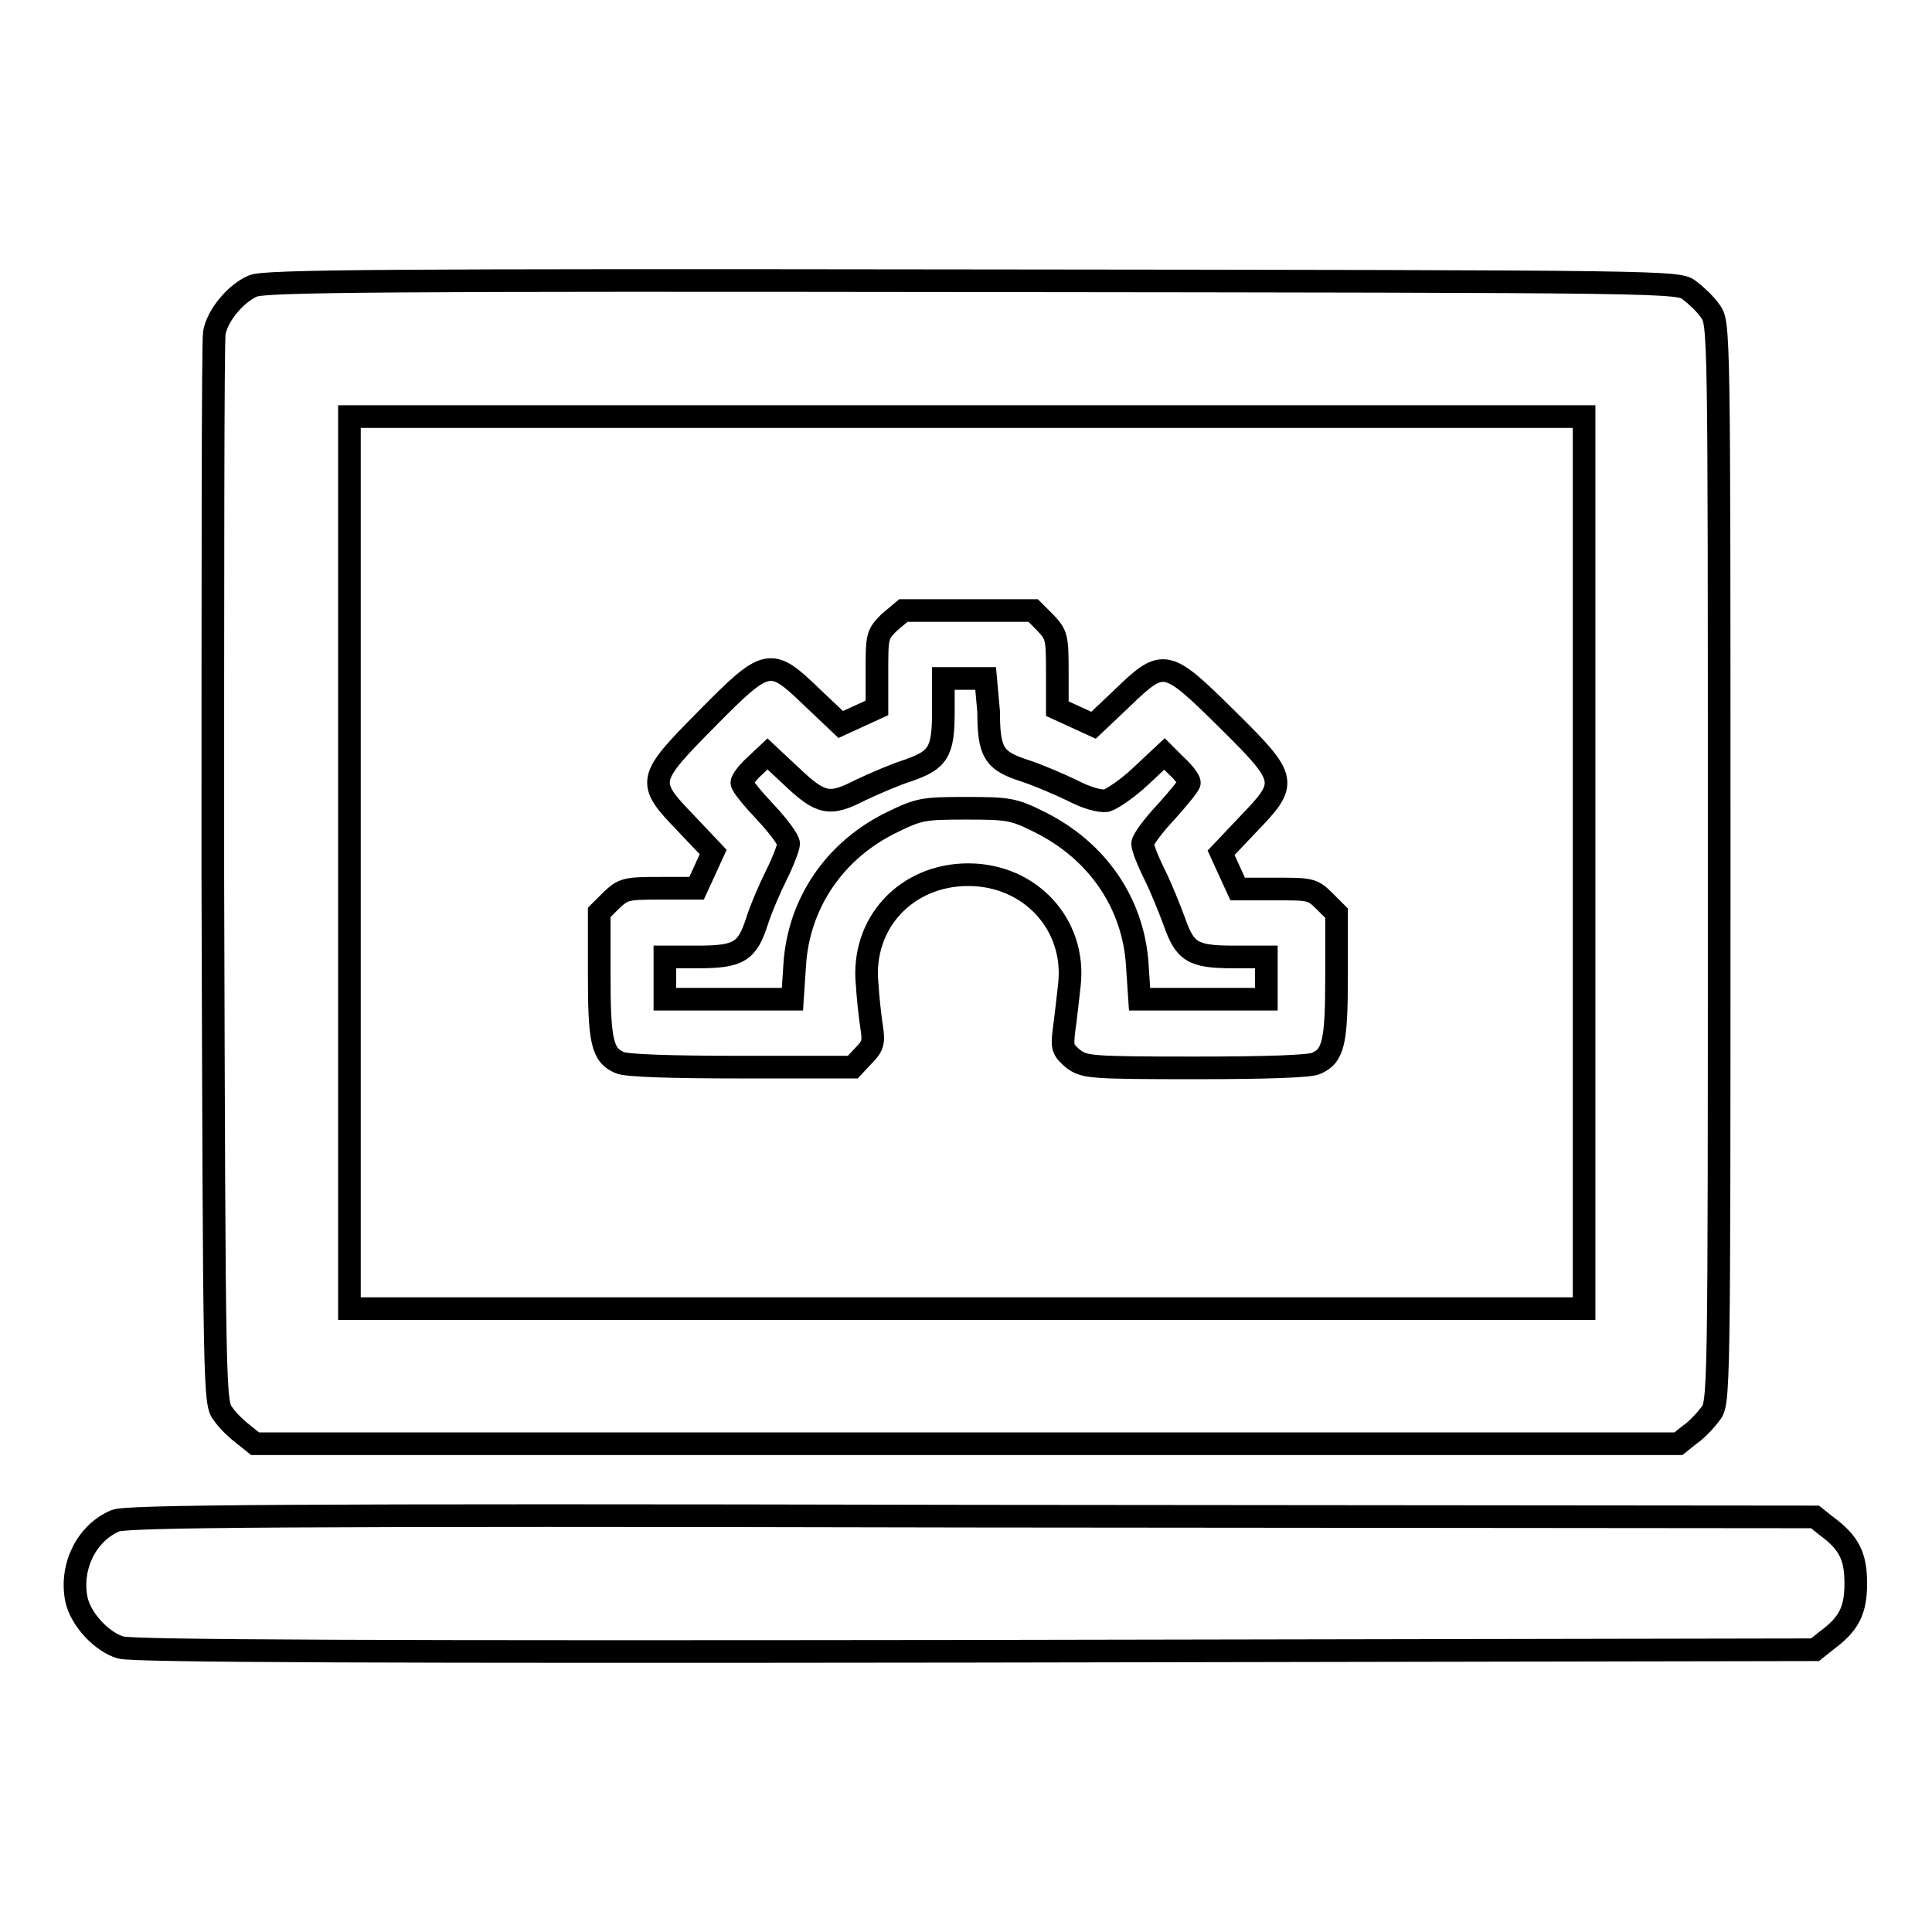
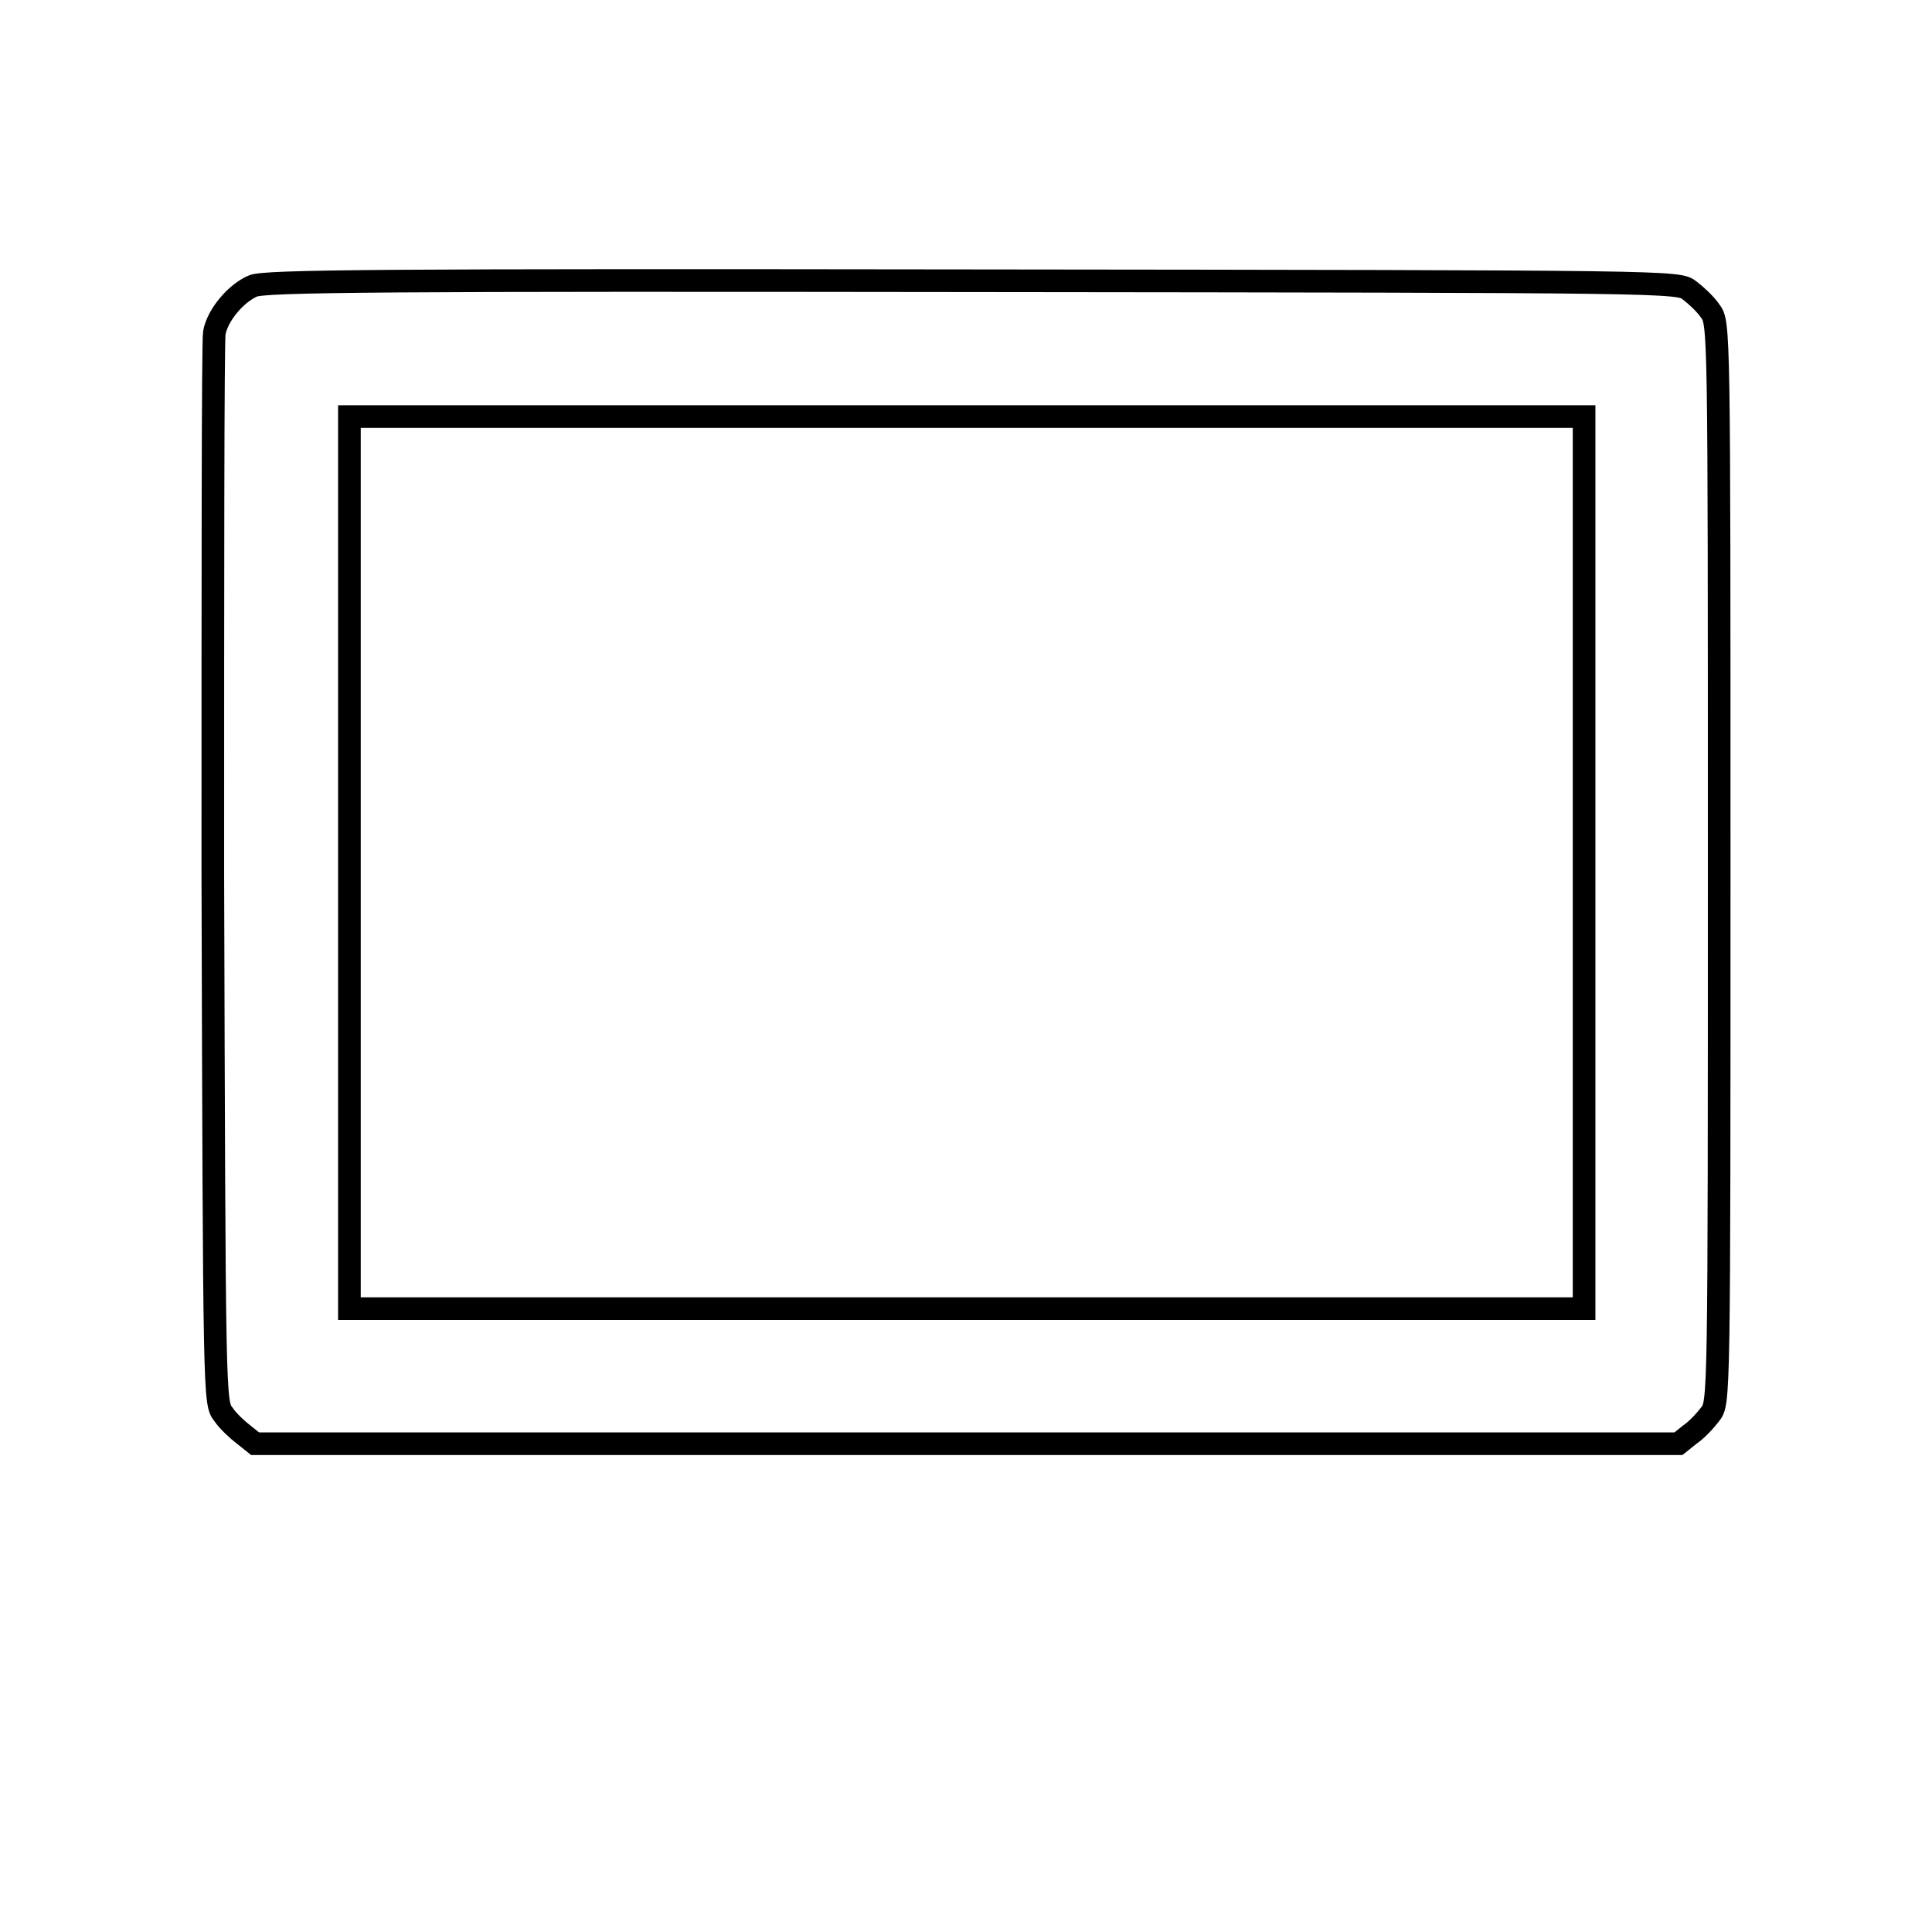
<svg xmlns="http://www.w3.org/2000/svg" version="1.1" x="0px" y="0px" viewBox="0 0 256 256" enable-background="new 0 0 256 256" xml:space="preserve">
  <g>
    <g>
      <g>
        <path stroke-width="3" fill-opacity="0" stroke="#000000" d="M33.5,37.9c-2.3,1-4.7,3.9-5.1,6.2c-0.2,1-0.2,33.3-0.2,71.8c0.2,69.7,0.2,70,1.4,71.5c0.6,0.9,1.9,2.1,2.7,2.7l1.5,1.2h94.3h94.3l1.5-1.2c0.9-0.6,2.1-1.9,2.7-2.7c1.2-1.5,1.2-1.7,1.2-73.1c0-71.4,0-71.5-1.2-73.1c-0.6-0.9-1.9-2.1-2.7-2.7c-1.5-1.2-1.6-1.2-95.1-1.3C51.9,37.1,34.9,37.2,33.5,37.9z M209.9,114.3v59.1h-81.8H46.3v-59.1V55.2h81.8h81.8V114.3z" />
-         <path stroke-width="3" fill-opacity="0" stroke="#000000" d="M117.8,82.5c-1.6,1.6-1.6,1.9-1.6,6.5v4.8l-2.4,1.1l-2.4,1.1l-3.8-3.6c-5.5-5.3-5.9-5.3-13.9,2.8s-8.1,8.4-2.8,13.9l3.6,3.8l-1.1,2.4l-1.1,2.4h-4.8c-4.6,0-4.9,0.1-6.5,1.6l-1.6,1.6v8.3c0,8.8,0.4,10.6,2.7,11.6c0.9,0.4,6.5,0.6,16.1,0.6h14.8l1.4-1.5c1.3-1.3,1.4-1.8,1.1-3.8c-0.2-1.3-0.5-3.9-0.6-5.7c-0.8-8.1,5.2-14.5,13.4-14.5s14.3,6.6,13.4,14.6c-0.2,1.8-0.5,4.5-0.7,5.9c-0.3,2.4-0.2,2.7,1.2,3.9c1.5,1.1,2.1,1.2,16.2,1.2c9.5,0,15.2-0.2,16-0.6c2.3-1,2.7-2.8,2.7-11.6V121l-1.6-1.6c-1.6-1.6-1.9-1.6-6.5-1.6H164l-1.1-2.4l-1.1-2.4l3.6-3.8c5.3-5.5,5.3-5.9-2.8-13.9s-8.4-8.1-13.9-2.8l-3.8,3.6l-2.4-1.1l-2.4-1.1V89c0-4.6-0.1-4.9-1.6-6.5l-1.6-1.6h-8.6h-8.6L117.8,82.5z M131,94.3c0,5.4,0.7,6.5,4.7,7.8c1.6,0.5,4.4,1.7,6.3,2.6c2.1,1.1,3.8,1.5,4.6,1.4c0.7-0.2,2.8-1.6,4.5-3.2l3.2-3l1.6,1.6c1,0.9,1.7,1.9,1.7,2.2c0,0.3-1.4,2-3.1,3.9c-1.7,1.8-3.1,3.7-3.1,4.2c0,0.5,0.7,2.3,1.6,4.1c0.9,1.8,2,4.6,2.6,6.2c1.4,4,2.4,4.7,7.8,4.7h4.4v2.8v2.8h-8.5H151l-0.3-4.5c-0.5-8.2-5.3-15.2-13-19c-3.4-1.7-4.1-1.8-9.7-1.8c-5.6,0-6.2,0.1-9.7,1.8c-7.7,3.7-12.5,10.8-13,19l-0.3,4.5h-8.4h-8.5v-2.8v-2.8h4.4c5.4,0,6.5-0.7,7.8-4.7c0.5-1.6,1.7-4.4,2.6-6.2c0.9-1.8,1.6-3.7,1.6-4.1c0-0.5-1.4-2.4-3.1-4.2c-1.7-1.8-3.1-3.5-3.1-3.9c0-0.3,0.7-1.3,1.7-2.2l1.7-1.6l3.1,2.9c4,3.8,5.1,4,9.2,1.9c1.9-0.9,4.7-2.1,6.3-2.6c4-1.4,4.7-2.4,4.7-7.8v-4.4h2.8h2.8L131,94.3L131,94.3z" />
-         <path stroke-width="3" fill-opacity="0" stroke="#000000" d="M15.3,201.5c-3.8,1.6-6,6-5.2,10.3c0.5,2.7,3.4,5.8,5.9,6.5c1.5,0.5,36.4,0.6,113.3,0.5l111.2-0.2l1.5-1.2c3-2.2,3.9-4,3.9-7.6c0-3.6-0.9-5.4-3.9-7.6l-1.5-1.2l-111.8-0.1C36.8,200.7,16.8,200.9,15.3,201.5z" />
      </g>
    </g>
  </g>
</svg>